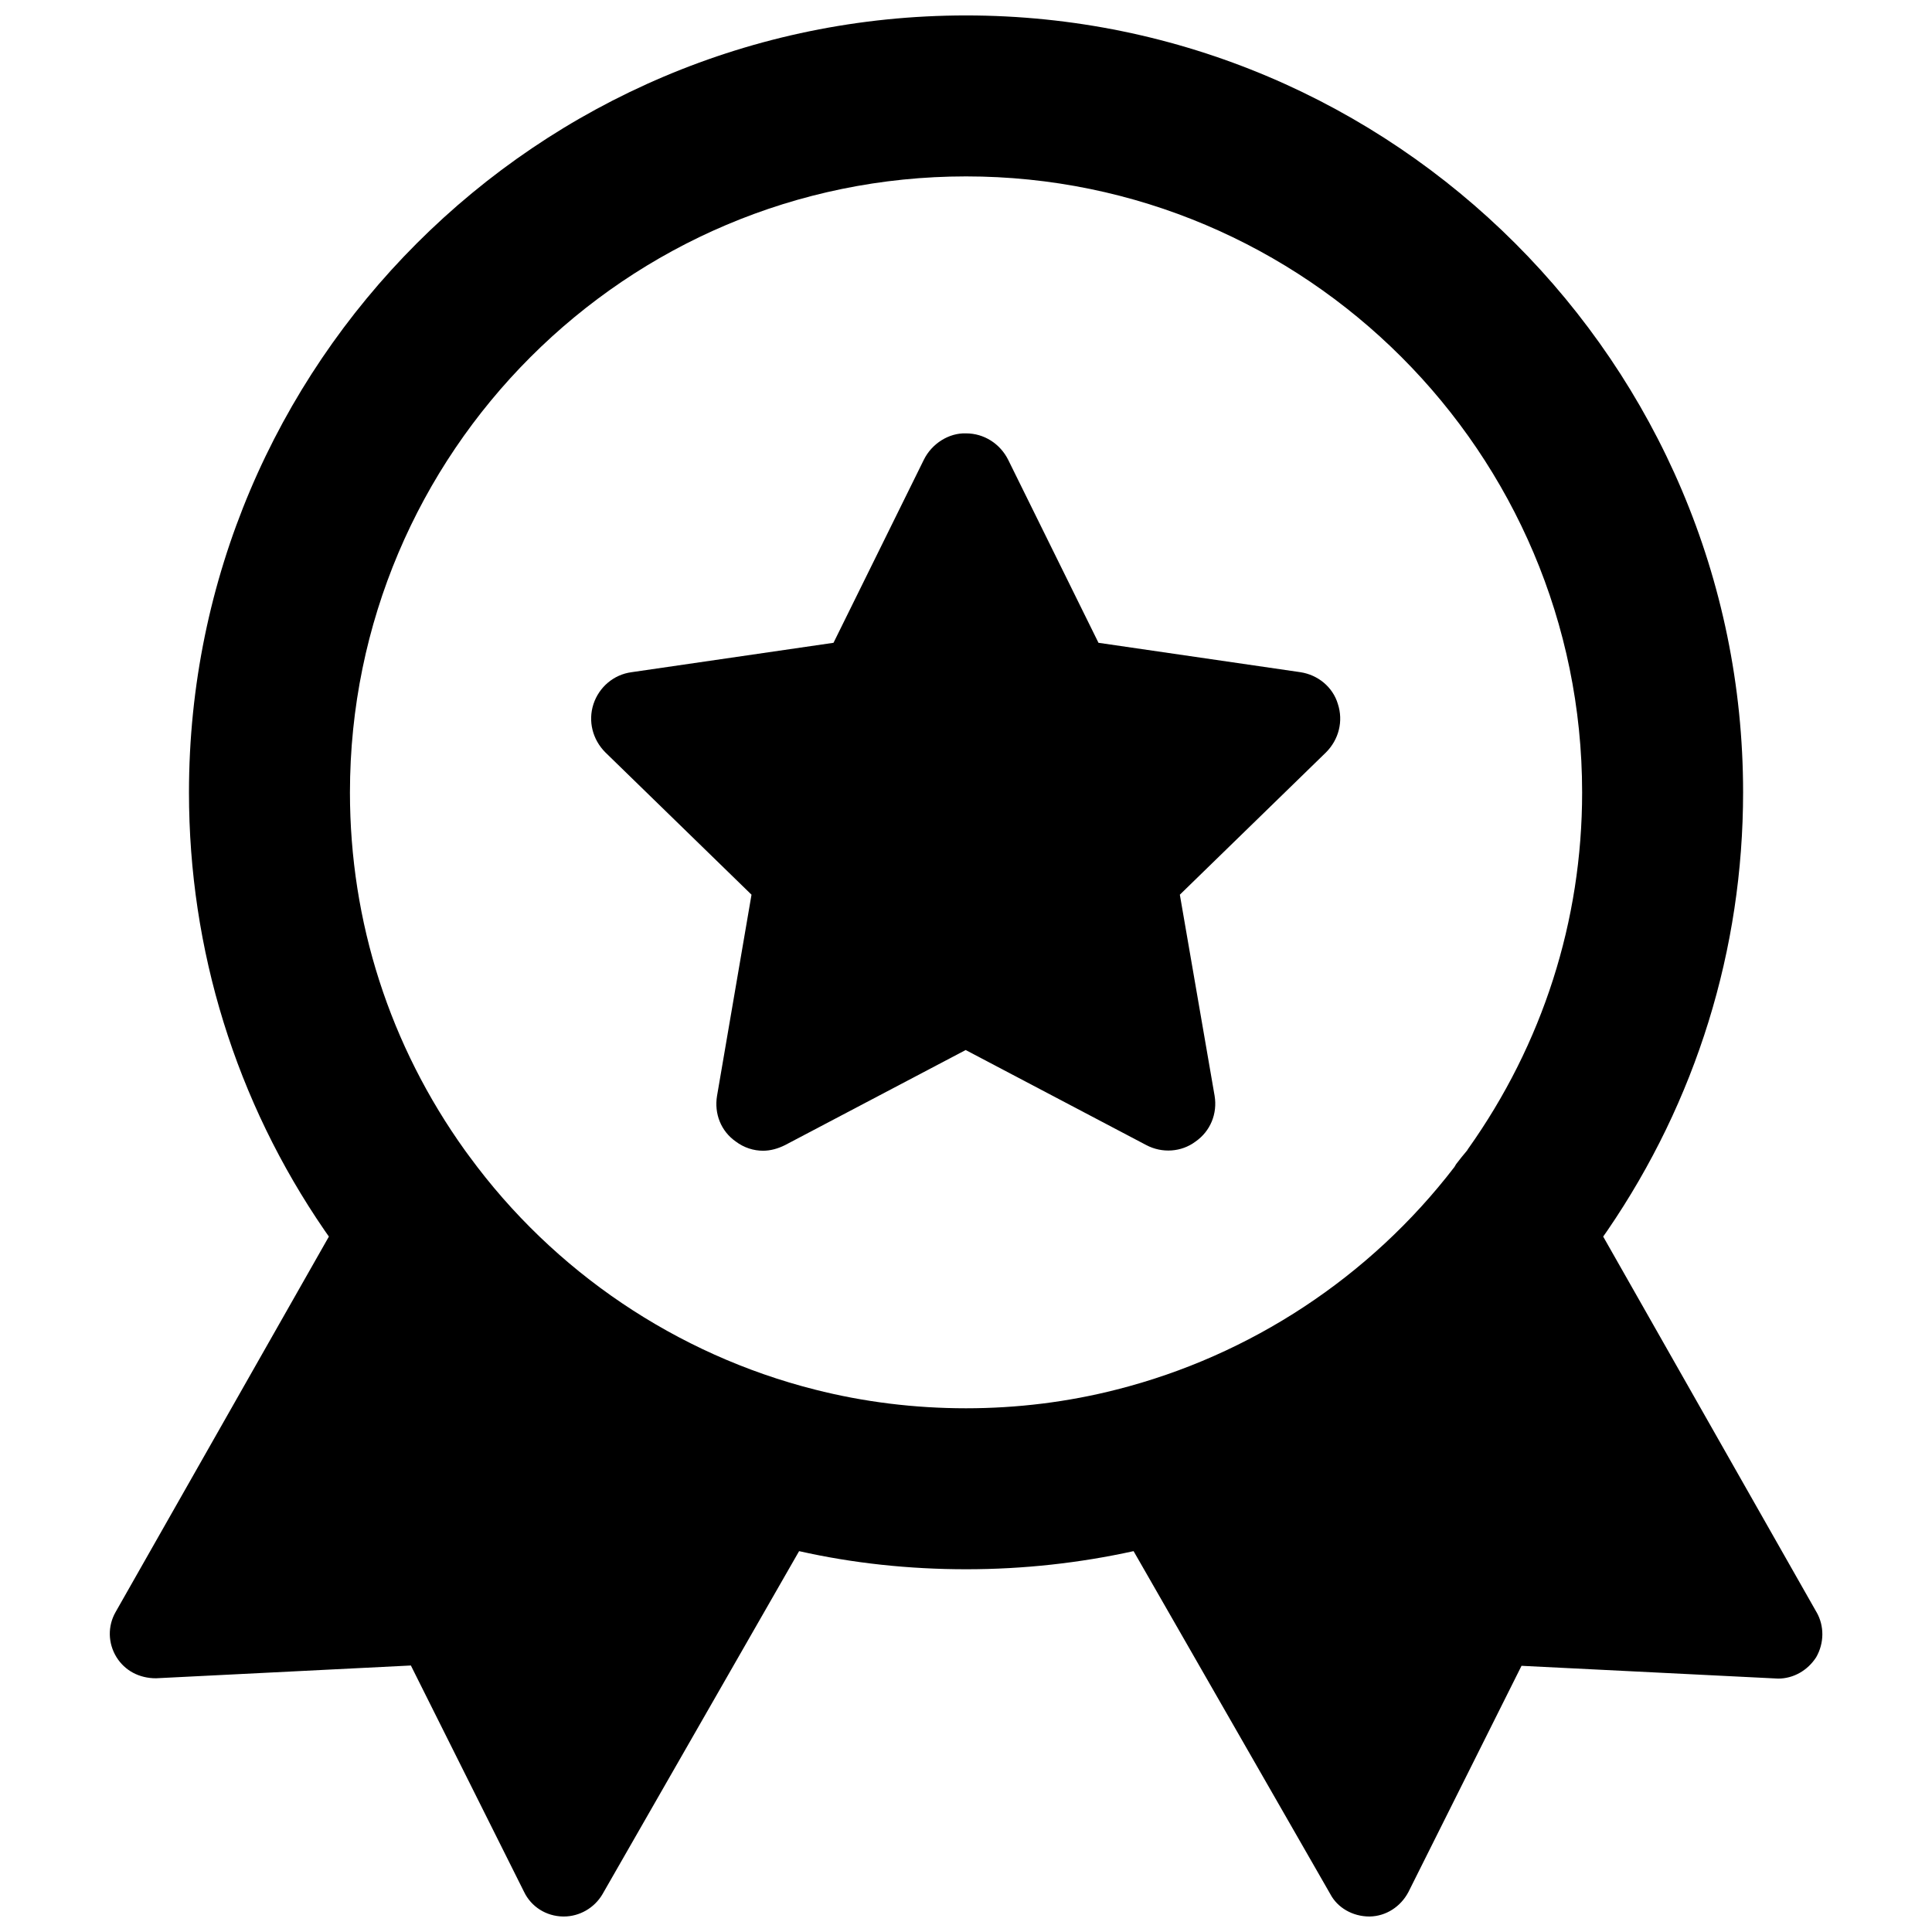
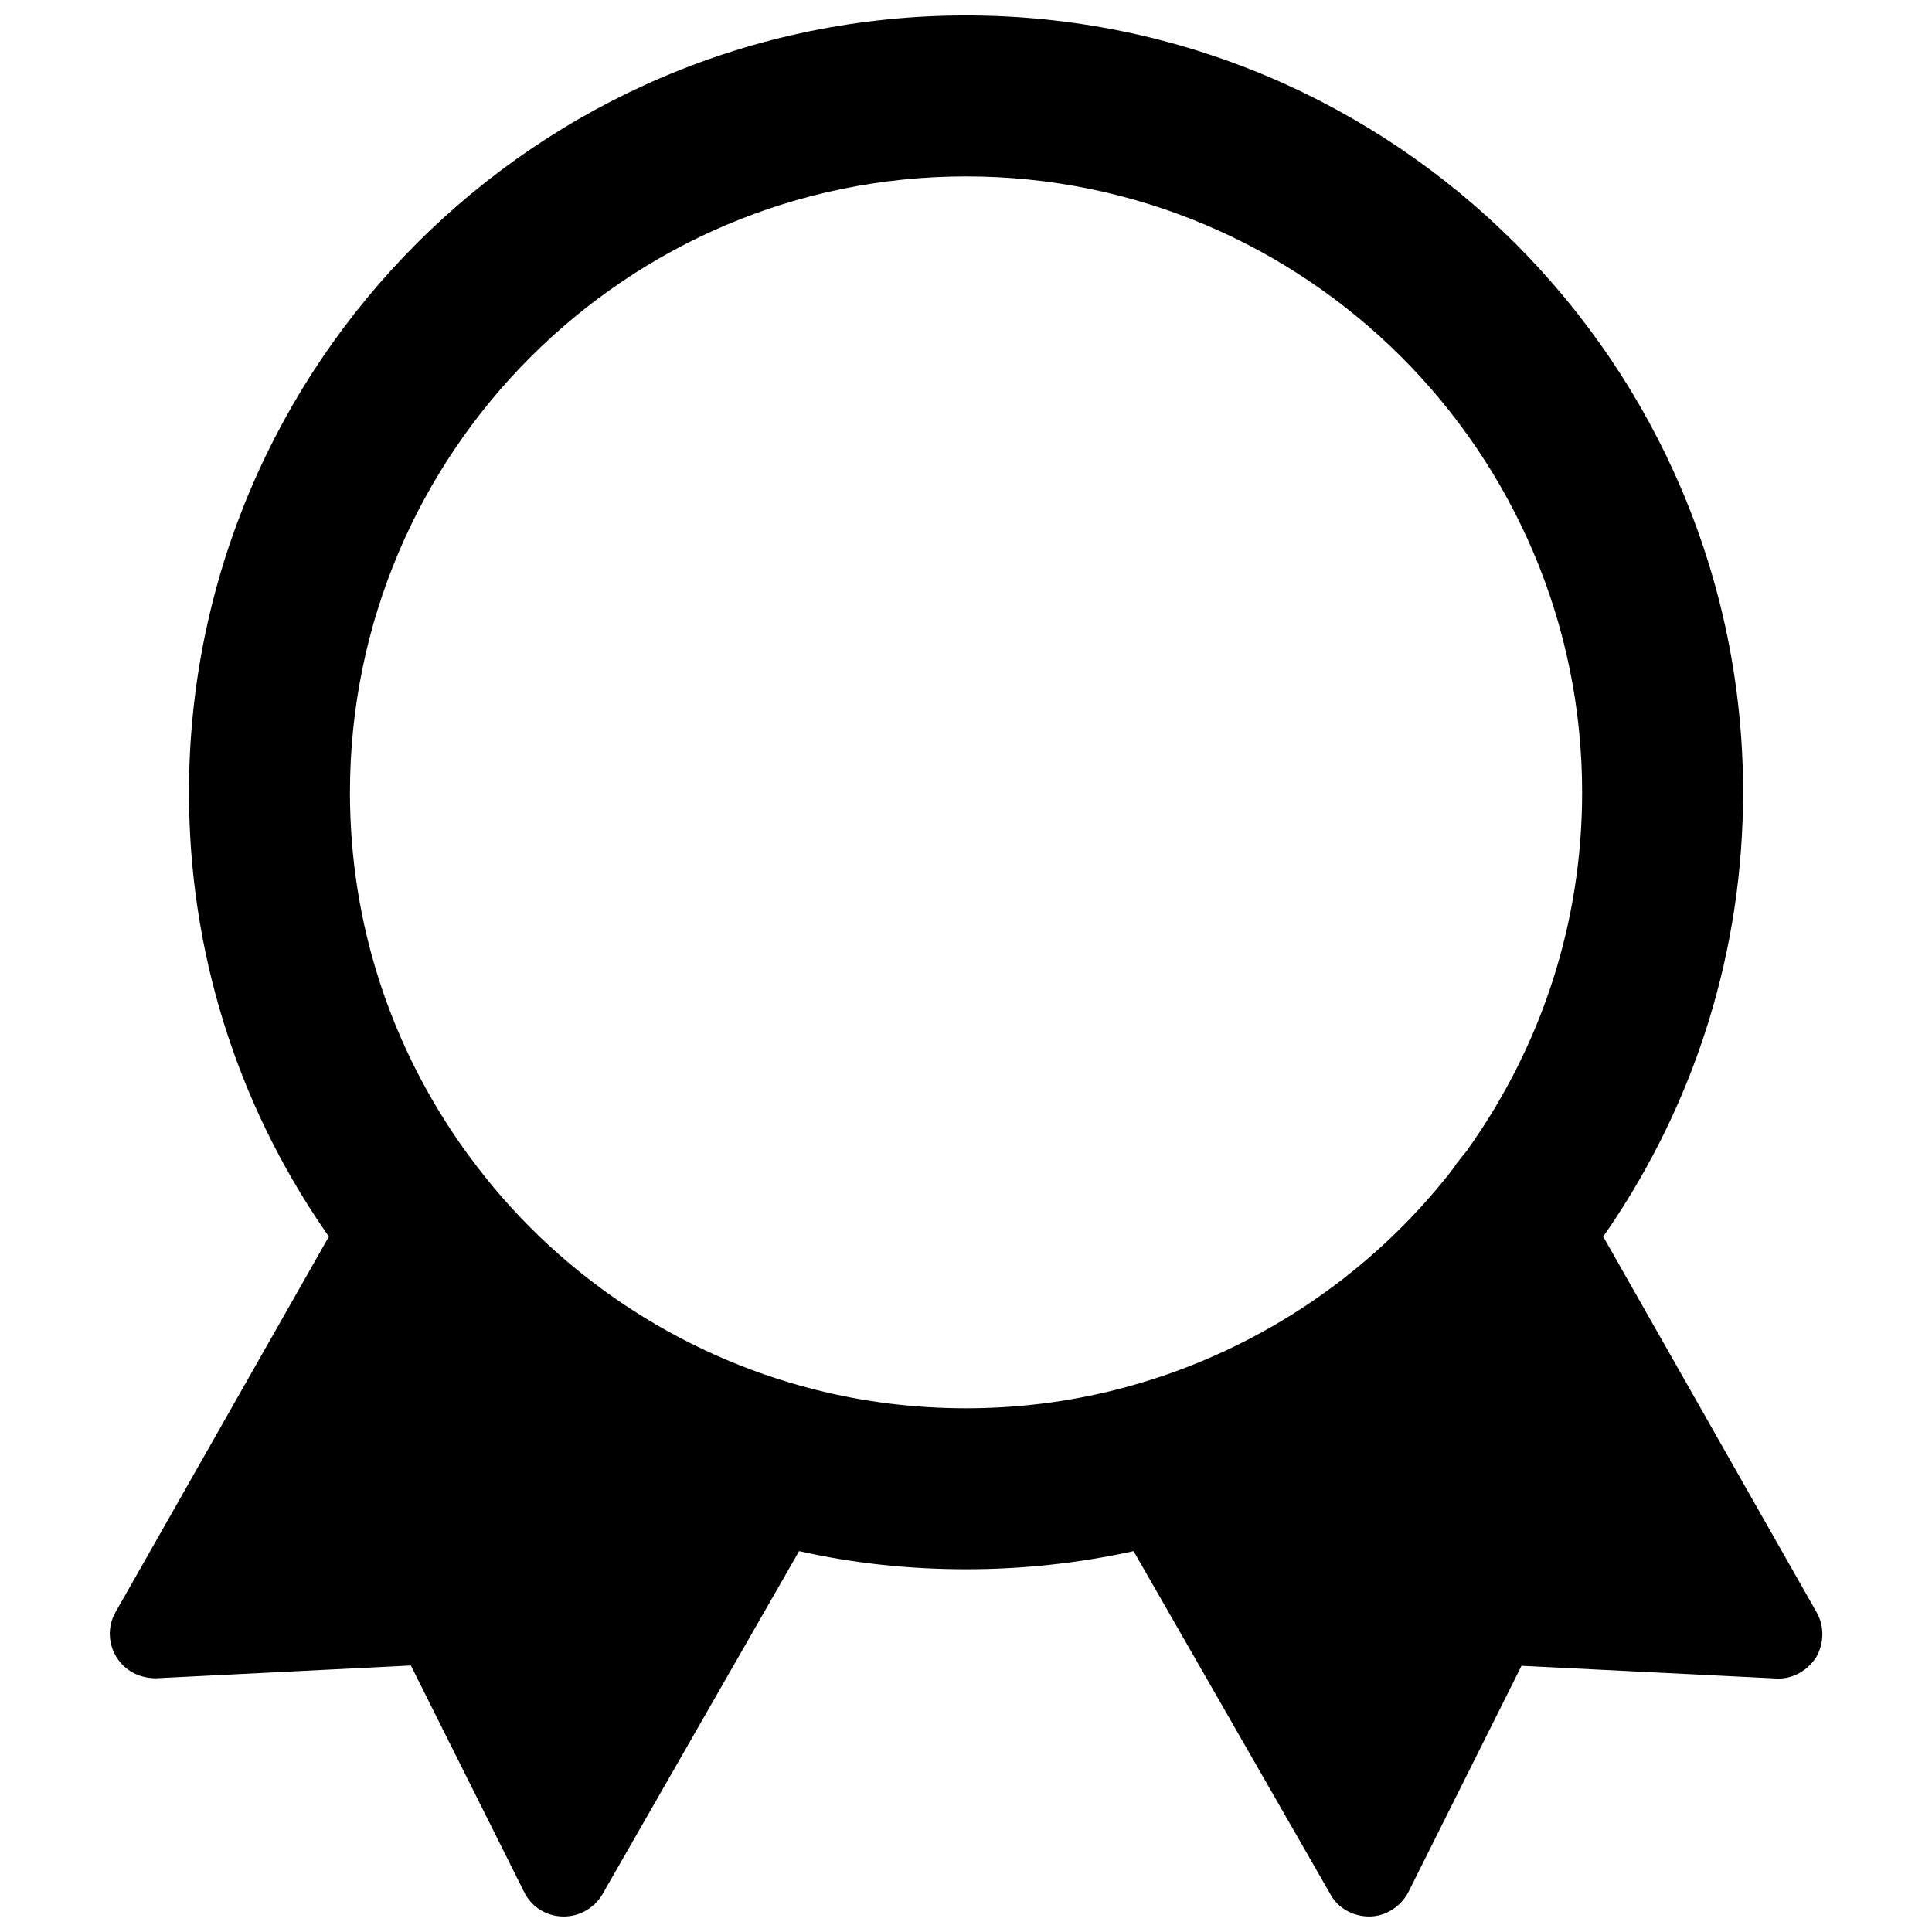
<svg xmlns="http://www.w3.org/2000/svg" width="800px" height="800px" version="1.1" viewBox="144 144 512 512">
  <defs>
    <clipPath id="a">
      <path d="m173 148.09h454v503.81h-454z" />
    </clipPath>
  </defs>
  <g clip-path="url(#a)">
    <path d="m625.38 571.21-56.52-99.504c0.395-0.551 0.707-1.023 1.102-1.574 23.539-34.402 35.977-74.547 35.977-116.19-0.004-113.43-92.422-205.85-205.93-205.85-113.59 0-205.93 92.418-205.93 205.93 0 41.723 12.438 81.867 35.977 116.11 0.395 0.551 0.707 1.023 1.102 1.574l-56.523 99.5c-2.125 3.699-2.047 8.266 0.238 11.965 2.203 3.543 5.984 5.59 10.469 5.59 0.078 0 0.078 0 67.543-3.387l29.992 59.984c1.891 3.938 5.824 6.453 10.312 6.535h0.234c4.172 0 8.109-2.281 10.234-5.902l52.113-90.922c14.328 3.227 29.207 4.801 44.32 4.801s29.992-1.652 44.32-4.801l52.113 90.844c1.887 3.621 5.902 5.981 10.391 5.981h0.078c4.328-0.078 8.188-2.598 10.234-6.453l29.992-59.984 68.016 3.387c4.016 0 7.793-2.125 10.078-5.668 2.121-3.703 2.199-8.27 0.074-11.969zm-92.34-122.73-0.234 0.395-1.496 1.812-1.418 1.812-0.473 0.789c-22.355 29.125-54.082 49.988-89.504 58.961-12.91 3.305-26.371 4.961-39.91 4.961-13.617 0-27.078-1.652-40.07-4.961-36.684-9.289-69.195-31.25-91.551-61.797l-1.102-1.496c-19.996-27.867-30.543-60.691-30.543-94.938 0-90.055 73.211-163.27 163.27-163.27s163.27 73.289 163.27 163.27c0 34.004-10.473 66.676-30.23 94.461z" />
  </g>
-   <path d="m488.64 322.14-53.531-7.793-23.93-48.492c-2.125-4.25-6.375-7.008-11.18-7.008-4.488-0.156-9.055 2.676-11.18 7.008l-23.93 48.492-53.531 7.793c-4.723 0.629-8.582 3.938-10.078 8.422-1.496 4.566-0.234 9.445 3.148 12.832l38.73 37.707-9.133 53.293c-0.789 4.723 1.023 9.367 4.961 12.121 2.203 1.652 4.723 2.441 7.242 2.441 1.969 0 3.938-0.551 5.824-1.496l47.863-25.191 47.863 25.191c4.172 2.203 9.289 1.891 13.066-0.945 3.938-2.754 5.824-7.398 5.039-12.121l-9.211-53.293 38.73-37.707c3.387-3.387 4.644-8.266 3.148-12.832-1.332-4.484-5.269-7.715-9.914-8.422z" />
</svg>